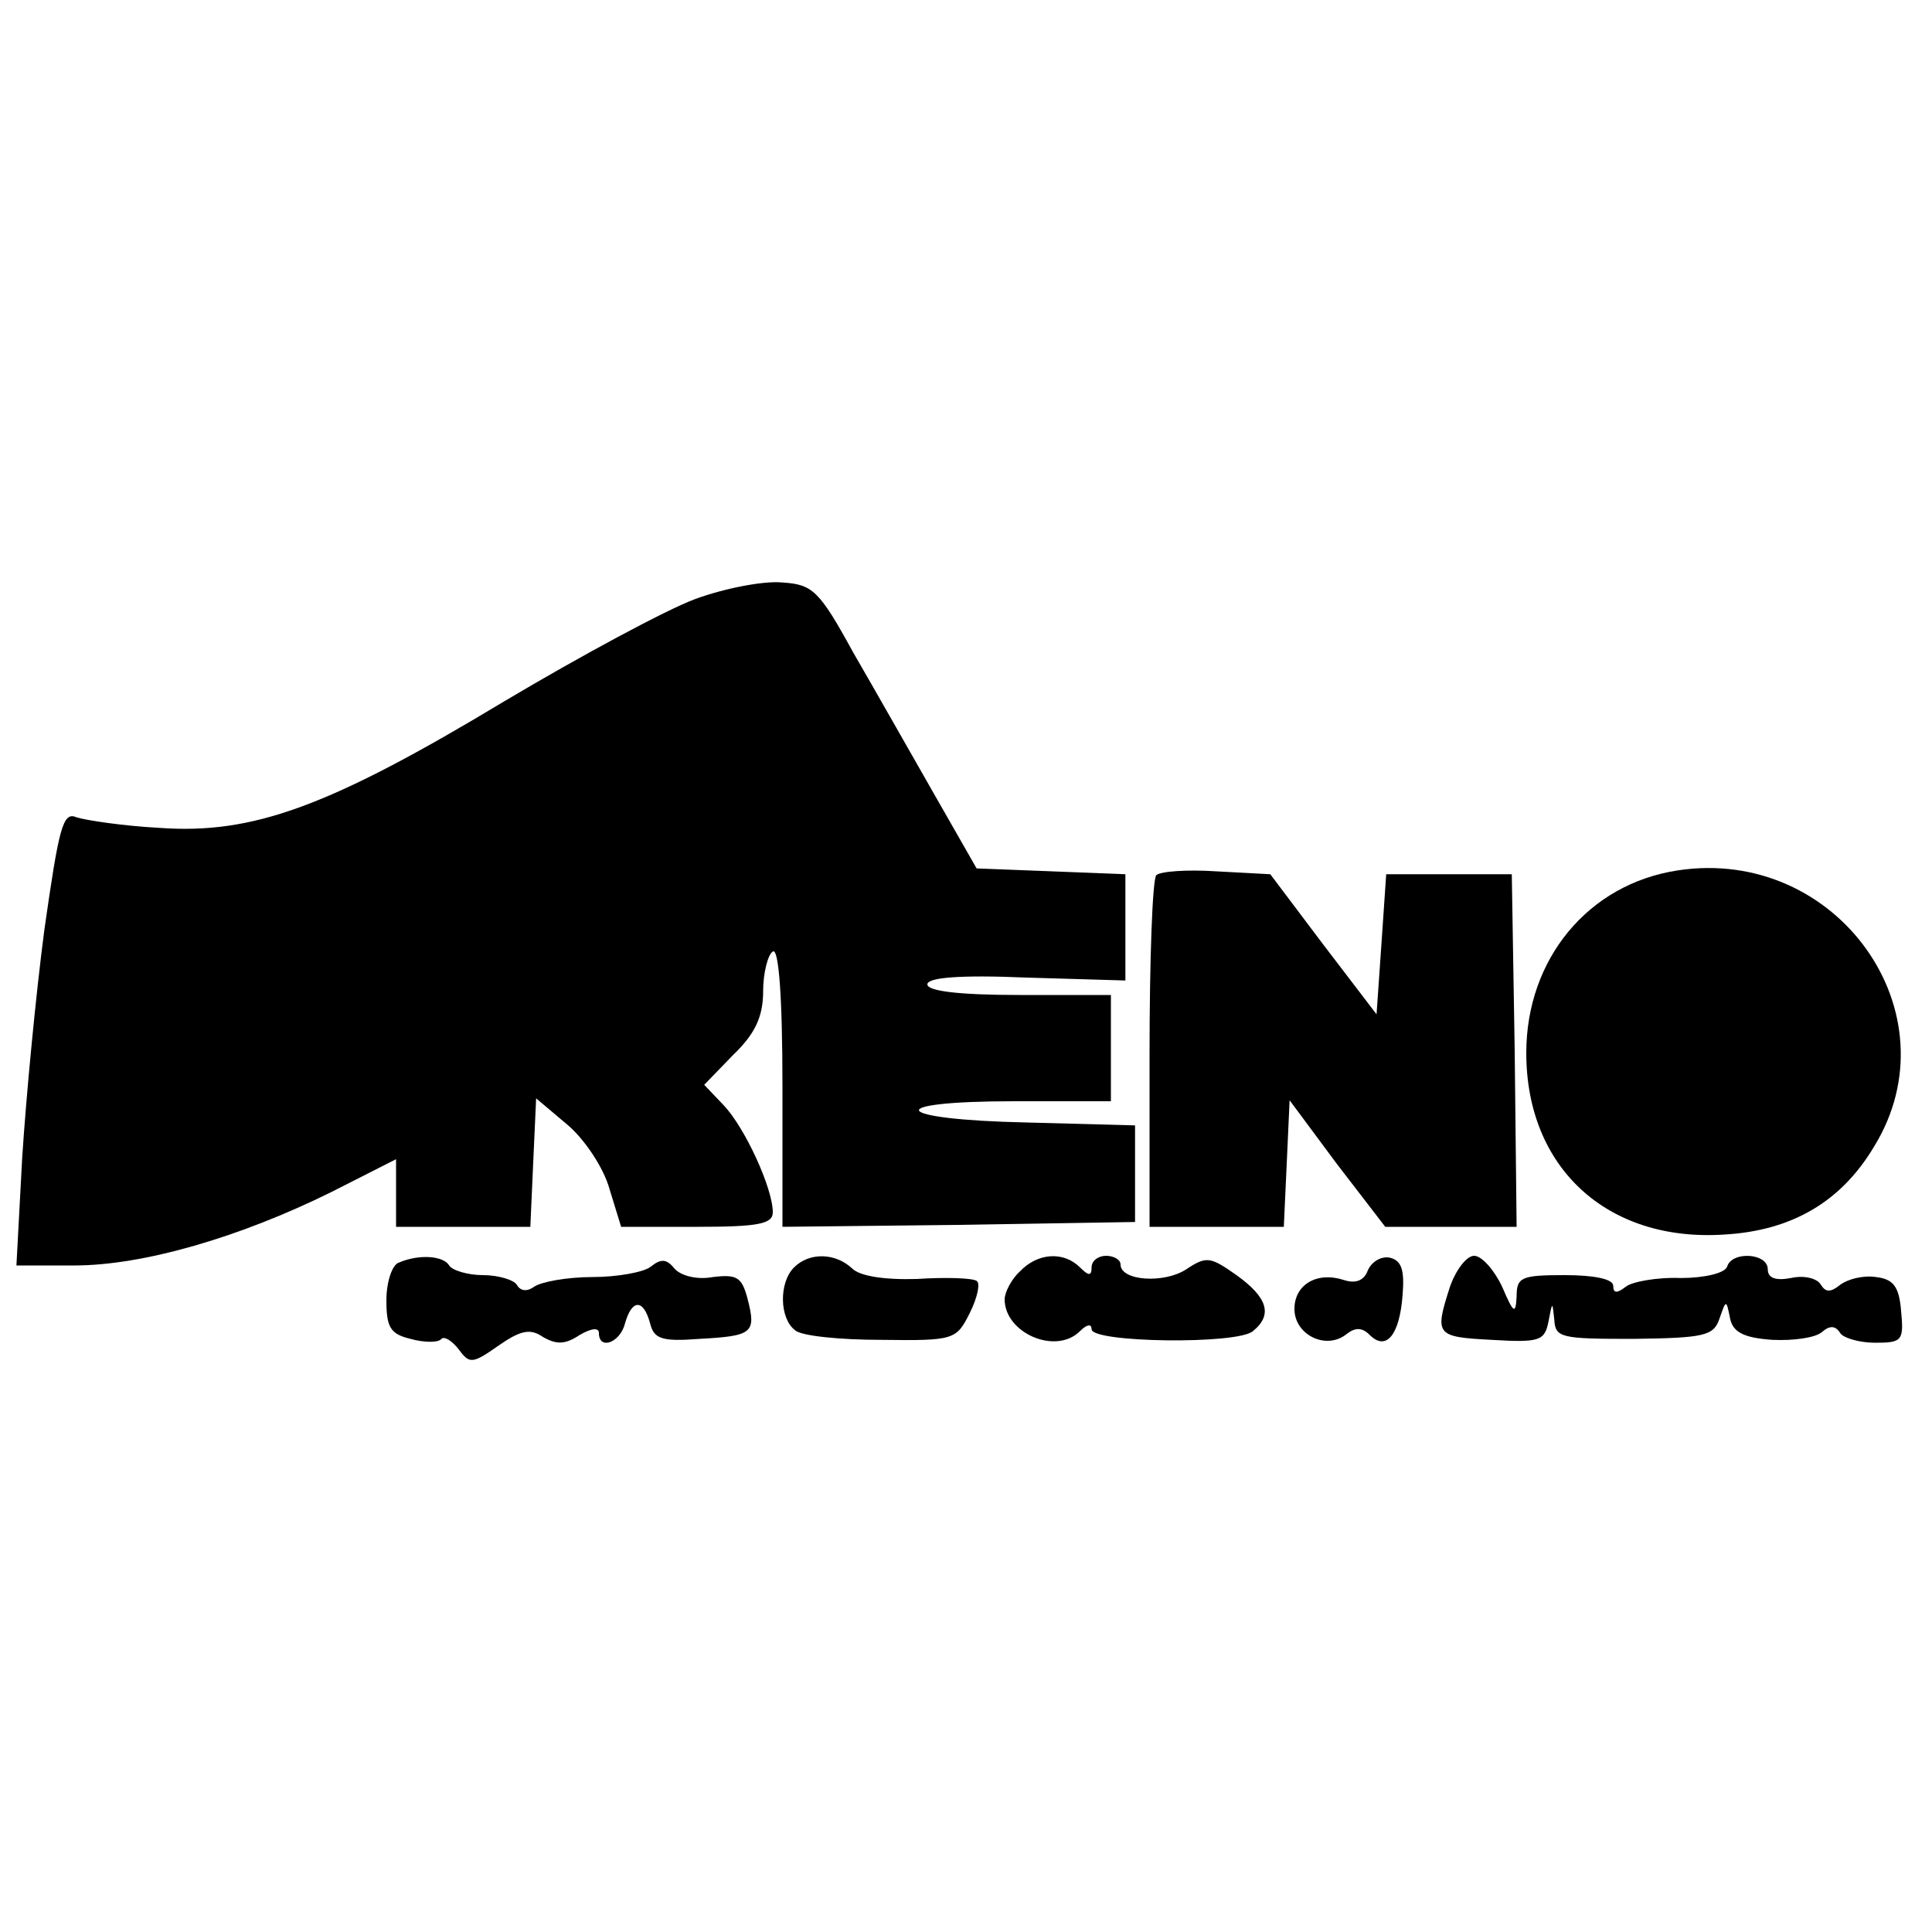
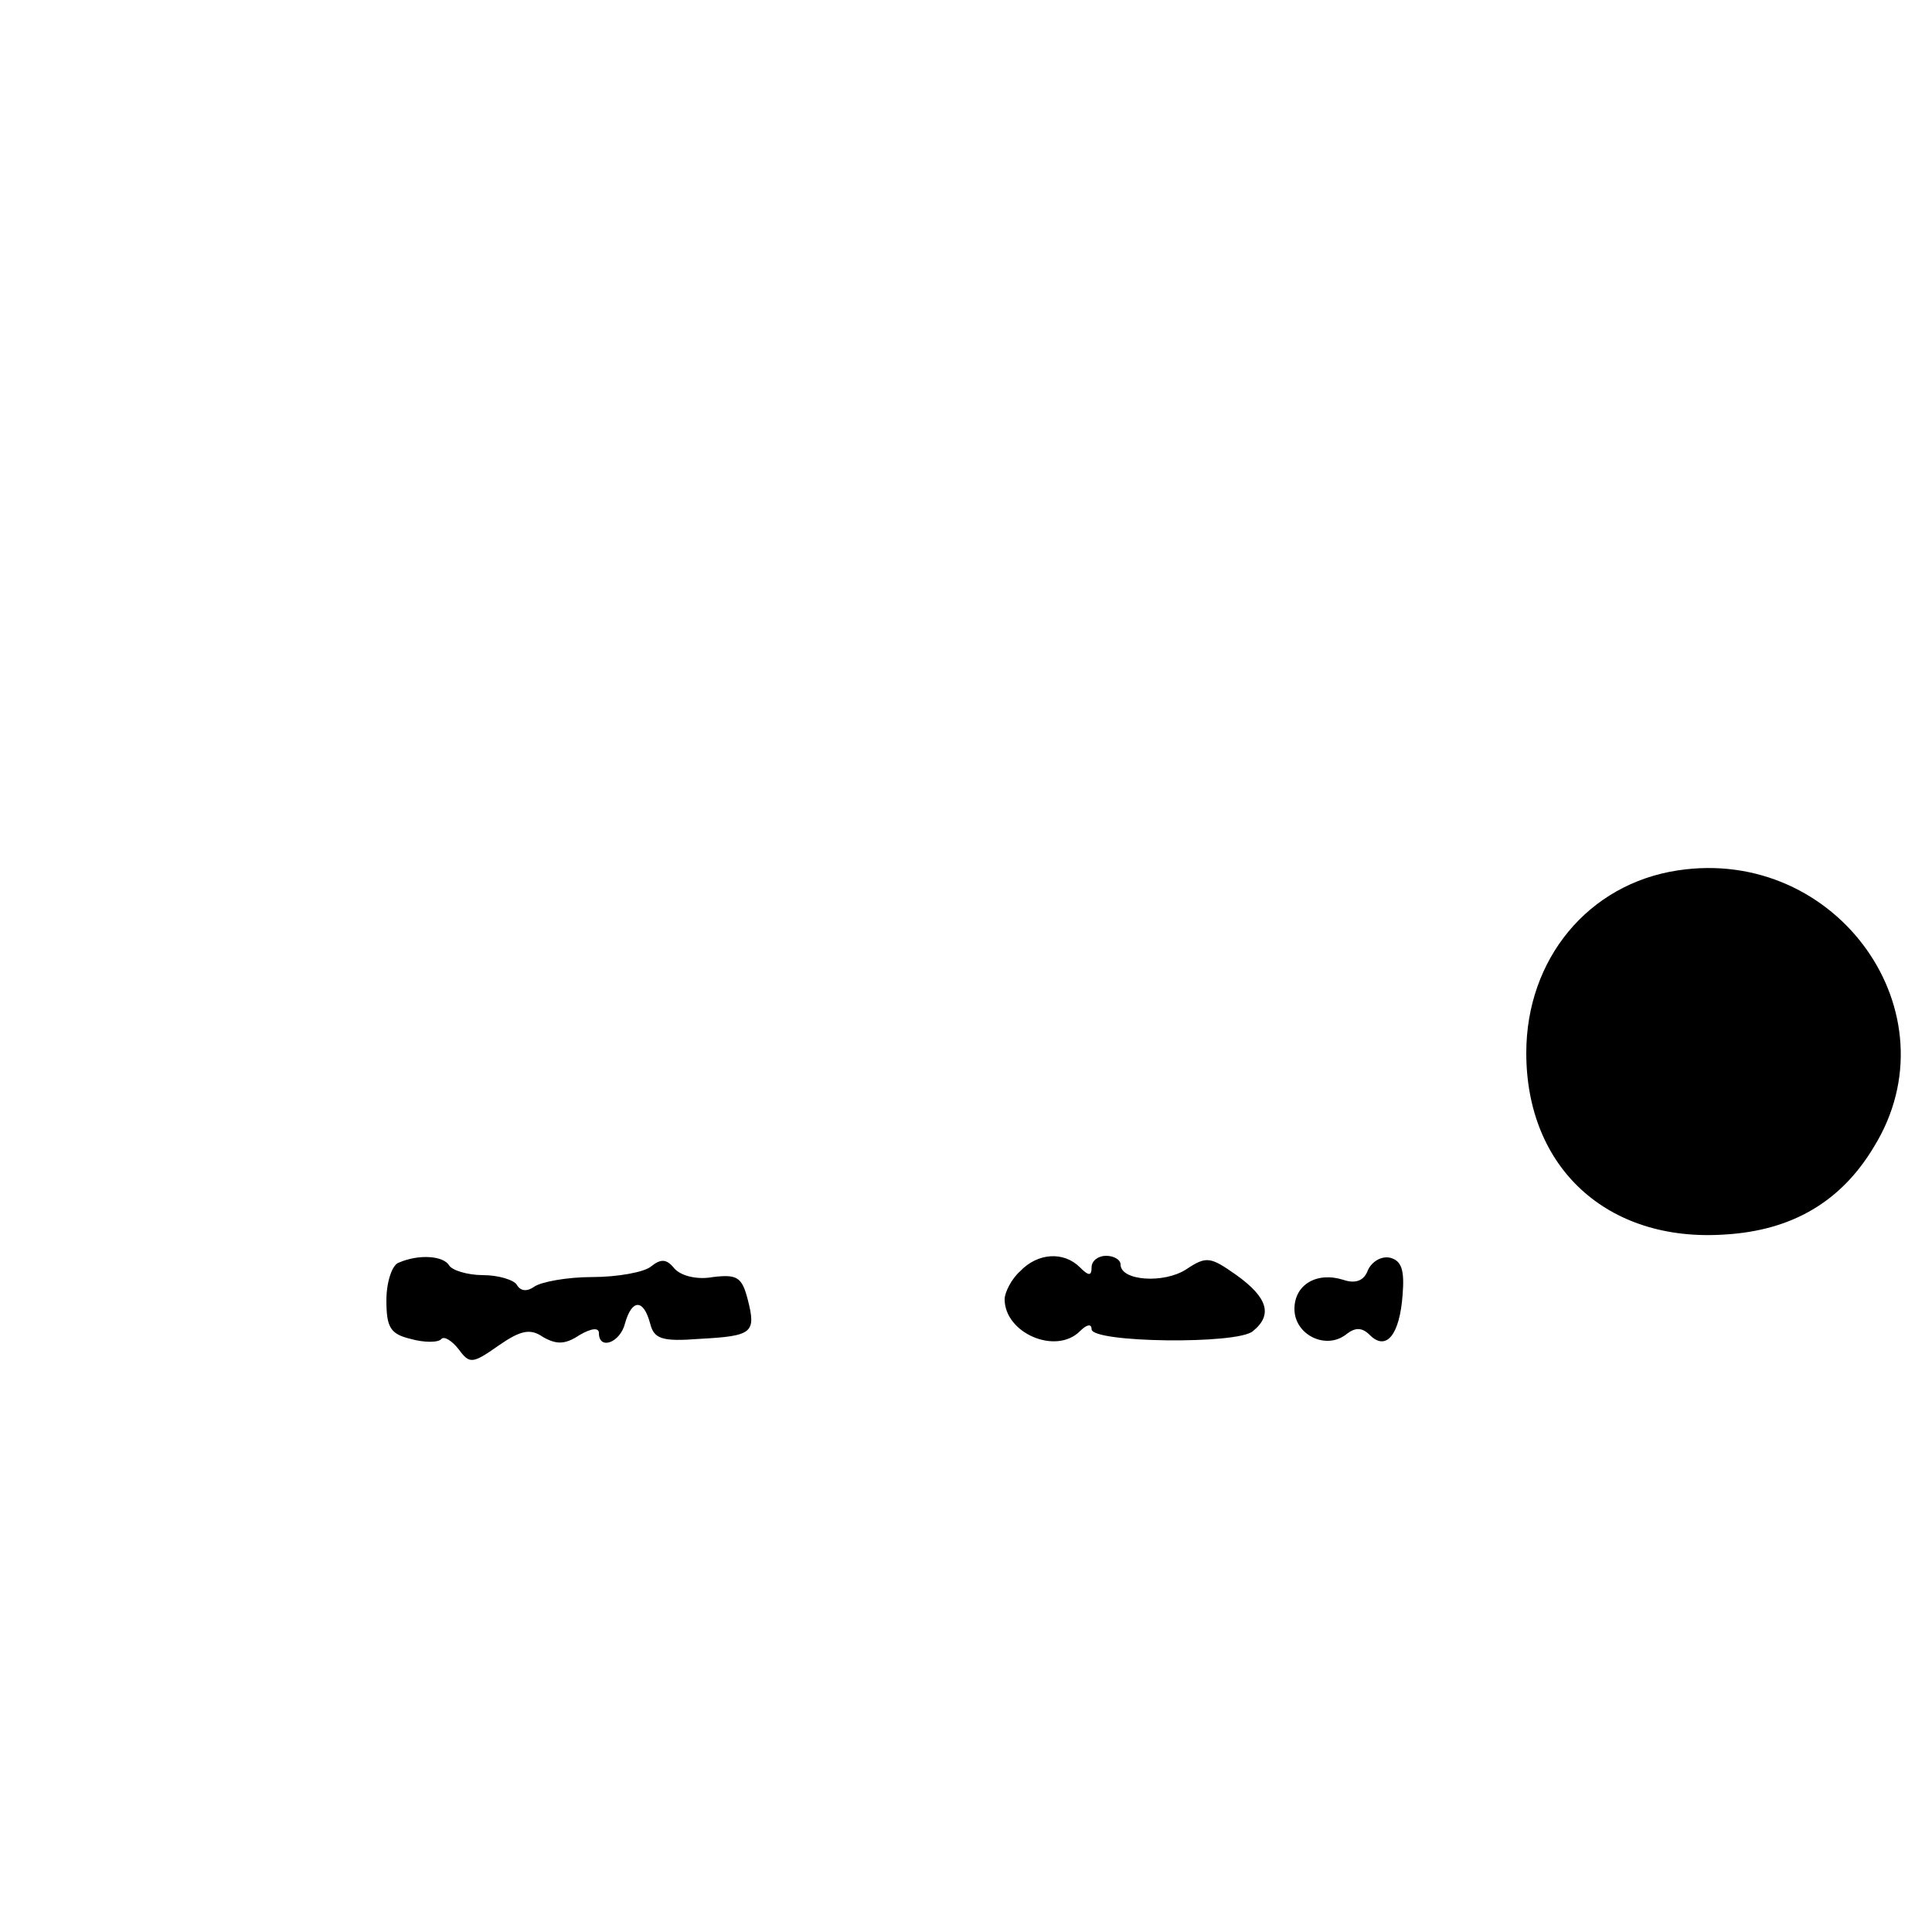
<svg xmlns="http://www.w3.org/2000/svg" version="1.0" width="200pt" height="200pt" viewBox="0 0 200 200" preserveAspectRatio="xMidYMid meet">
  <g transform="translate(0,200) scale(0.1,-0.1)" fill="#000000" stroke="none">
-     <path d="M720 1380 c-30 -11 -119 -59 -198 -106 -181 -109 -260 -138 -357 -131 -38 2 -77 8 -86 11 -14 6 -18 -11 -33 -116 -9 -68 -19 -174 -23 -236 l-6 -112 60 0 c71 0 171 29 266 76 l67 34 0 -35 0 -35 70 0 69 0 3 67 3 66 32 -27 c18 -15 38 -45 44 -67 l12 -39 79 0 c63 0 78 3 78 15 0 25 -29 88 -51 111 l-20 21 30 31 c23 22 31 40 31 66 0 19 5 38 10 41 6 4 10 -45 10 -140 l0 -145 183 2 182 3 0 50 0 50 -112 3 c-141 3 -152 22 -13 22 l100 0 0 55 0 55 -95 0 c-62 0 -95 4 -95 11 0 7 33 10 103 7 l102 -3 0 55 0 55 -77 3 -77 3 -44 77 c-24 42 -62 109 -84 147 -35 64 -42 70 -73 72 -19 2 -60 -6 -90 -17z" />
    <path d="M1737 1099 c-93 -14 -157 -92 -157 -189 0 -119 84 -196 205 -188 70 4 121 34 155 91 85 138 -38 311 -203 286z" />
-     <path d="M1197 1094 c-4 -4 -7 -88 -7 -186 l0 -178 70 0 69 0 3 65 3 66 49 -66 50 -65 68 0 68 0 -2 183 -3 182 -65 0 -65 0 -5 -73 -5 -72 -55 72 -55 73 -56 3 c-30 2 -58 0 -62 -4z" />
    <path d="M413 693 c-7 -2 -13 -20 -13 -39 0 -28 4 -35 25 -40 14 -4 29 -4 32 0 3 3 11 -2 18 -11 11 -15 14 -15 41 4 23 16 33 18 46 9 14 -8 23 -8 38 2 12 7 20 8 20 2 0 -18 22 -10 27 10 7 25 19 26 26 0 4 -16 12 -19 51 -16 55 3 59 6 50 41 -6 23 -11 26 -36 23 -16 -3 -33 1 -40 9 -8 10 -14 10 -24 2 -7 -6 -35 -11 -61 -11 -26 0 -53 -5 -60 -10 -7 -5 -14 -5 -18 2 -3 5 -19 10 -35 10 -16 0 -32 5 -35 10 -6 10 -31 12 -52 3z" />
-     <path d="M822 688 c-16 -16 -15 -53 1 -65 6 -6 47 -10 89 -10 76 -1 78 0 92 28 8 16 11 31 7 33 -4 3 -32 4 -62 2 -34 -1 -59 3 -67 11 -17 16 -44 17 -60 1z" />
    <path d="M1056 684 c-9 -8 -16 -22 -16 -29 0 -35 53 -58 78 -33 7 7 12 8 12 2 0 -14 151 -16 167 -2 21 17 15 35 -17 58 -27 19 -31 20 -52 6 -23 -15 -68 -12 -68 5 0 5 -7 9 -15 9 -8 0 -15 -5 -15 -12 0 -9 -3 -9 -12 0 -17 17 -44 15 -62 -4z" />
-     <path d="M1416 685 c-4 -11 -13 -14 -25 -10 -28 9 -51 -5 -51 -30 0 -27 33 -43 54 -26 9 7 16 7 24 -1 17 -17 31 0 34 42 2 25 -1 35 -13 38 -9 2 -19 -4 -23 -13z" />
-     <path d="M1501 668 c-16 -50 -15 -52 43 -55 50 -3 55 -1 59 19 4 21 4 21 6 2 1 -19 7 -20 82 -20 73 1 83 3 89 21 7 20 7 20 11 0 3 -14 14 -20 44 -22 21 -1 44 2 51 8 8 7 14 7 19 -1 3 -5 20 -10 36 -10 28 0 30 2 27 33 -2 25 -8 33 -26 35 -13 2 -29 -2 -37 -8 -10 -8 -15 -8 -20 0 -4 7 -18 10 -31 7 -16 -3 -24 0 -24 9 0 17 -37 19 -42 3 -2 -7 -24 -12 -48 -12 -25 1 -51 -4 -57 -9 -9 -7 -13 -7 -13 1 0 7 -20 11 -50 11 -45 0 -50 -2 -50 -22 -1 -19 -3 -18 -15 10 -8 17 -21 32 -29 32 -8 0 -19 -15 -25 -32z" />
+     <path d="M1416 685 c-4 -11 -13 -14 -25 -10 -28 9 -51 -5 -51 -30 0 -27 33 -43 54 -26 9 7 16 7 24 -1 17 -17 31 0 34 42 2 25 -1 35 -13 38 -9 2 -19 -4 -23 -13" />
  </g>
</svg>